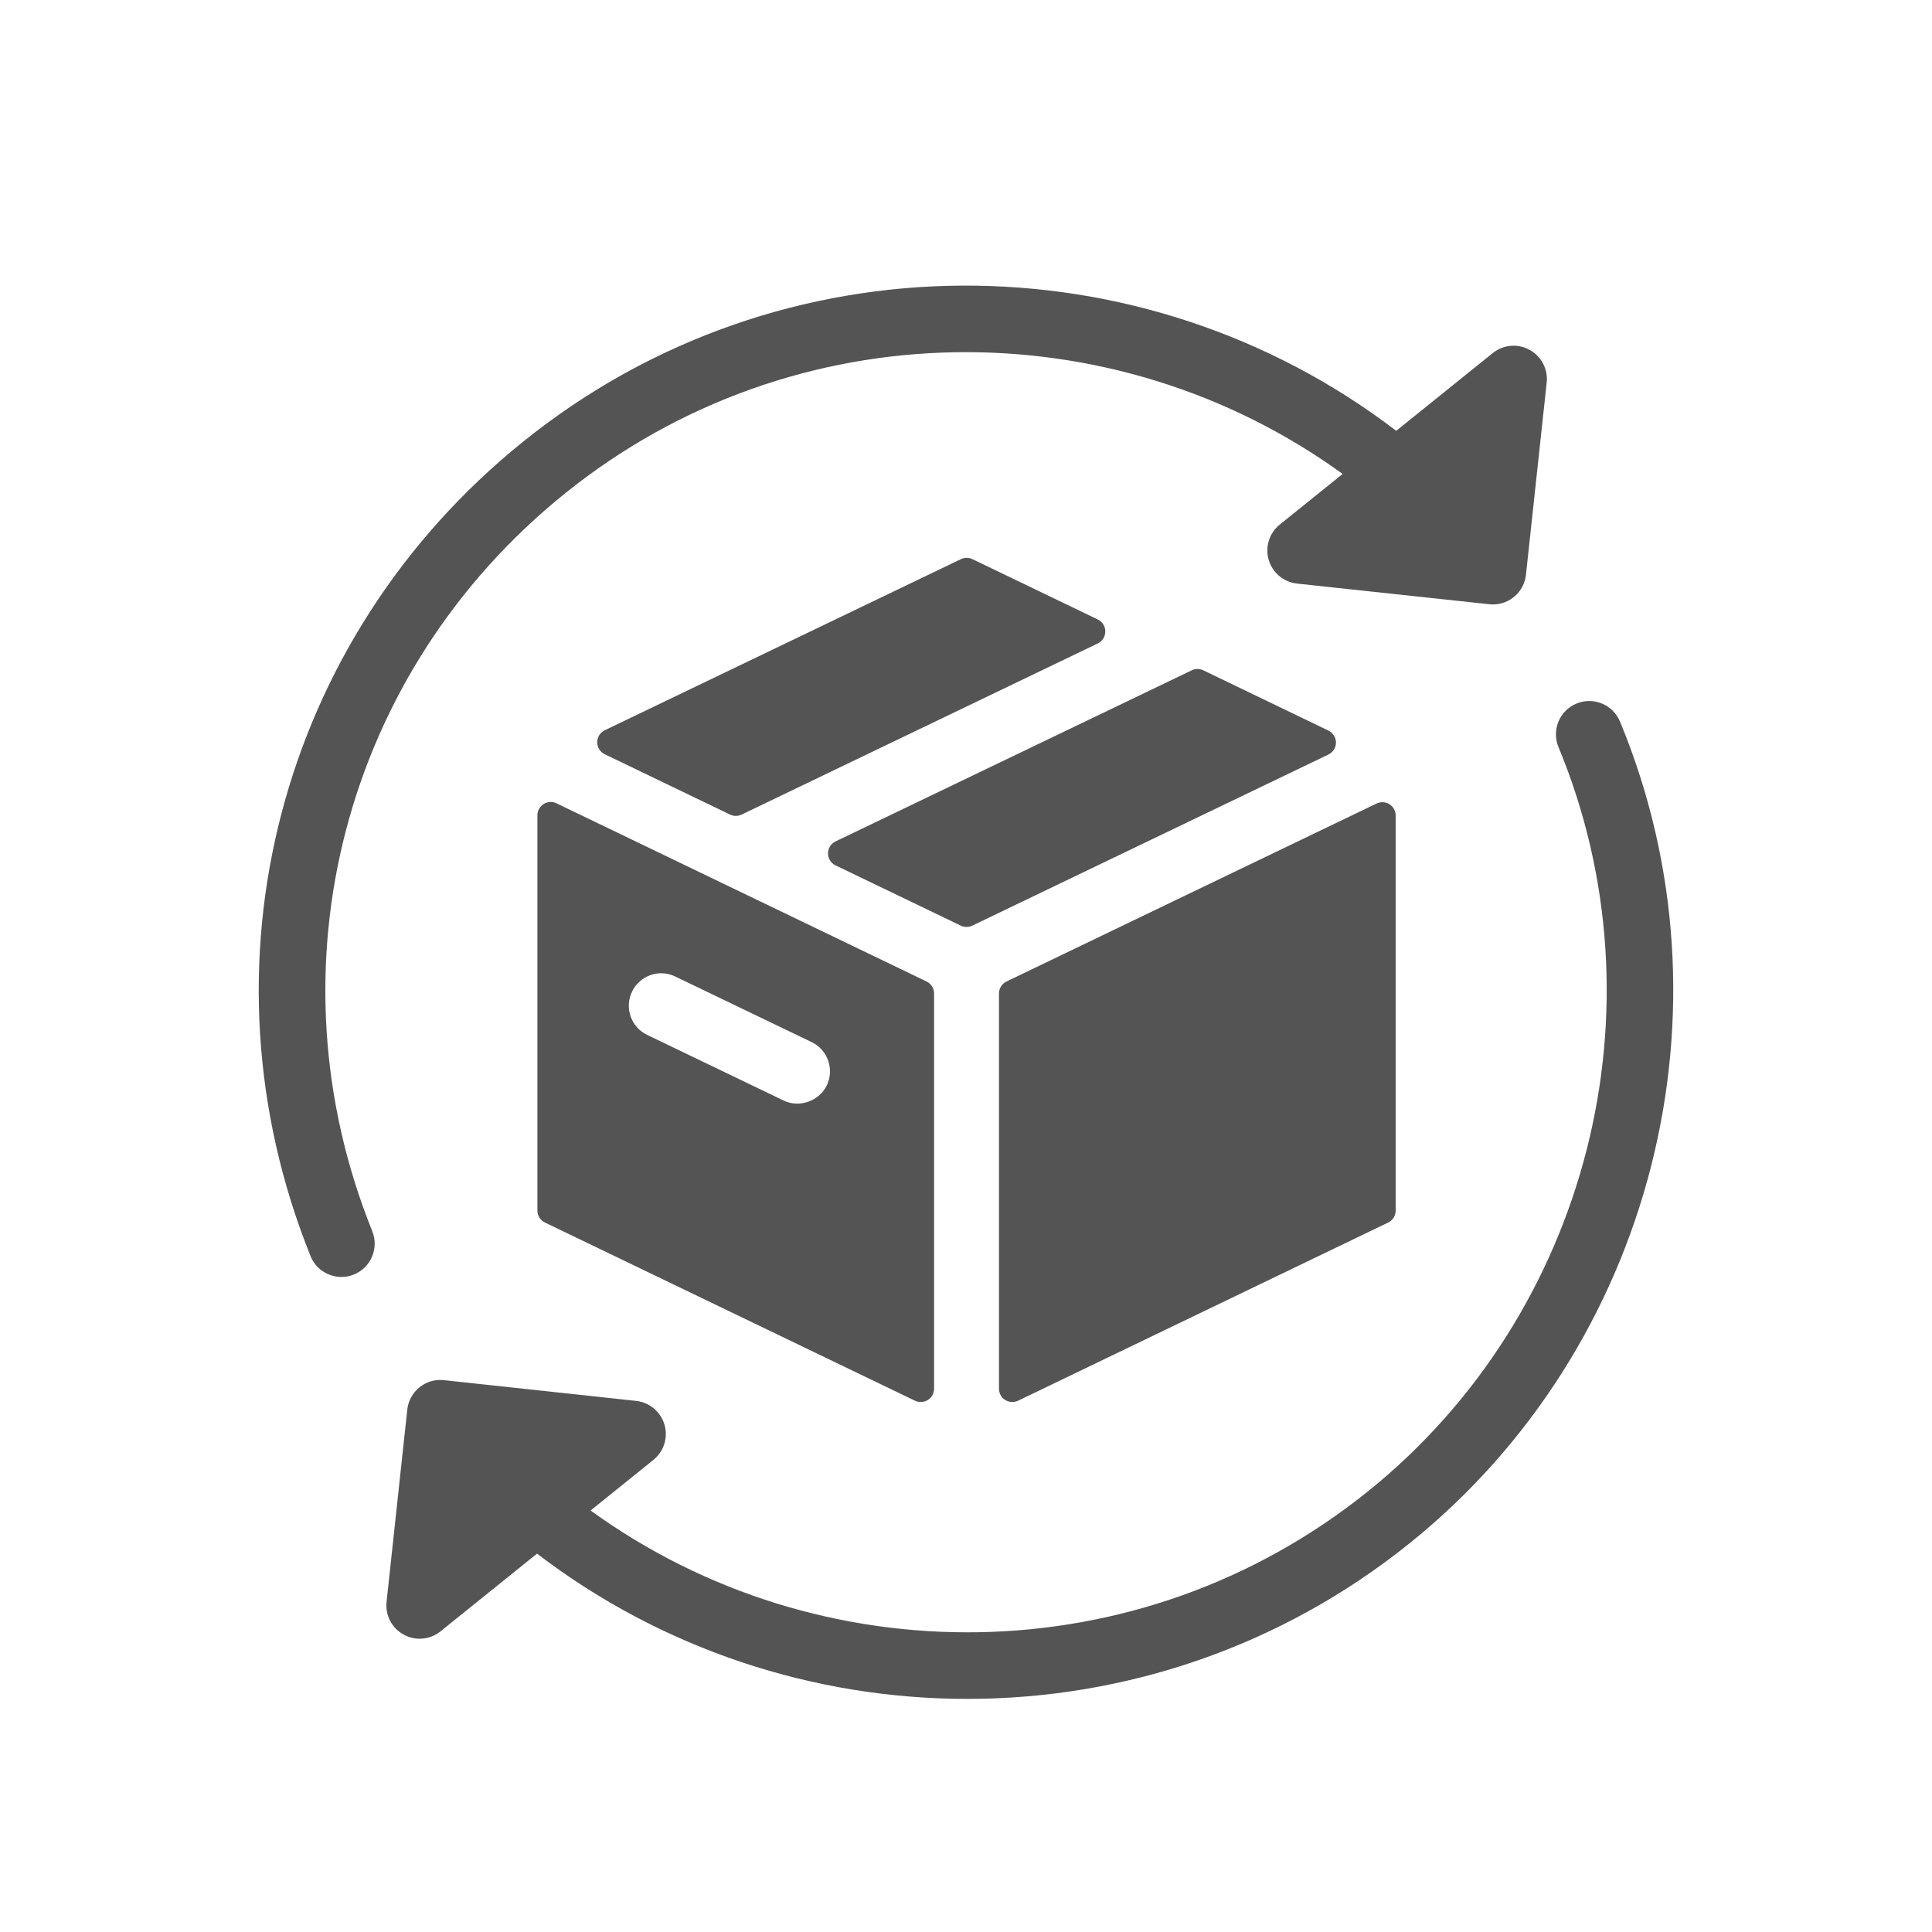
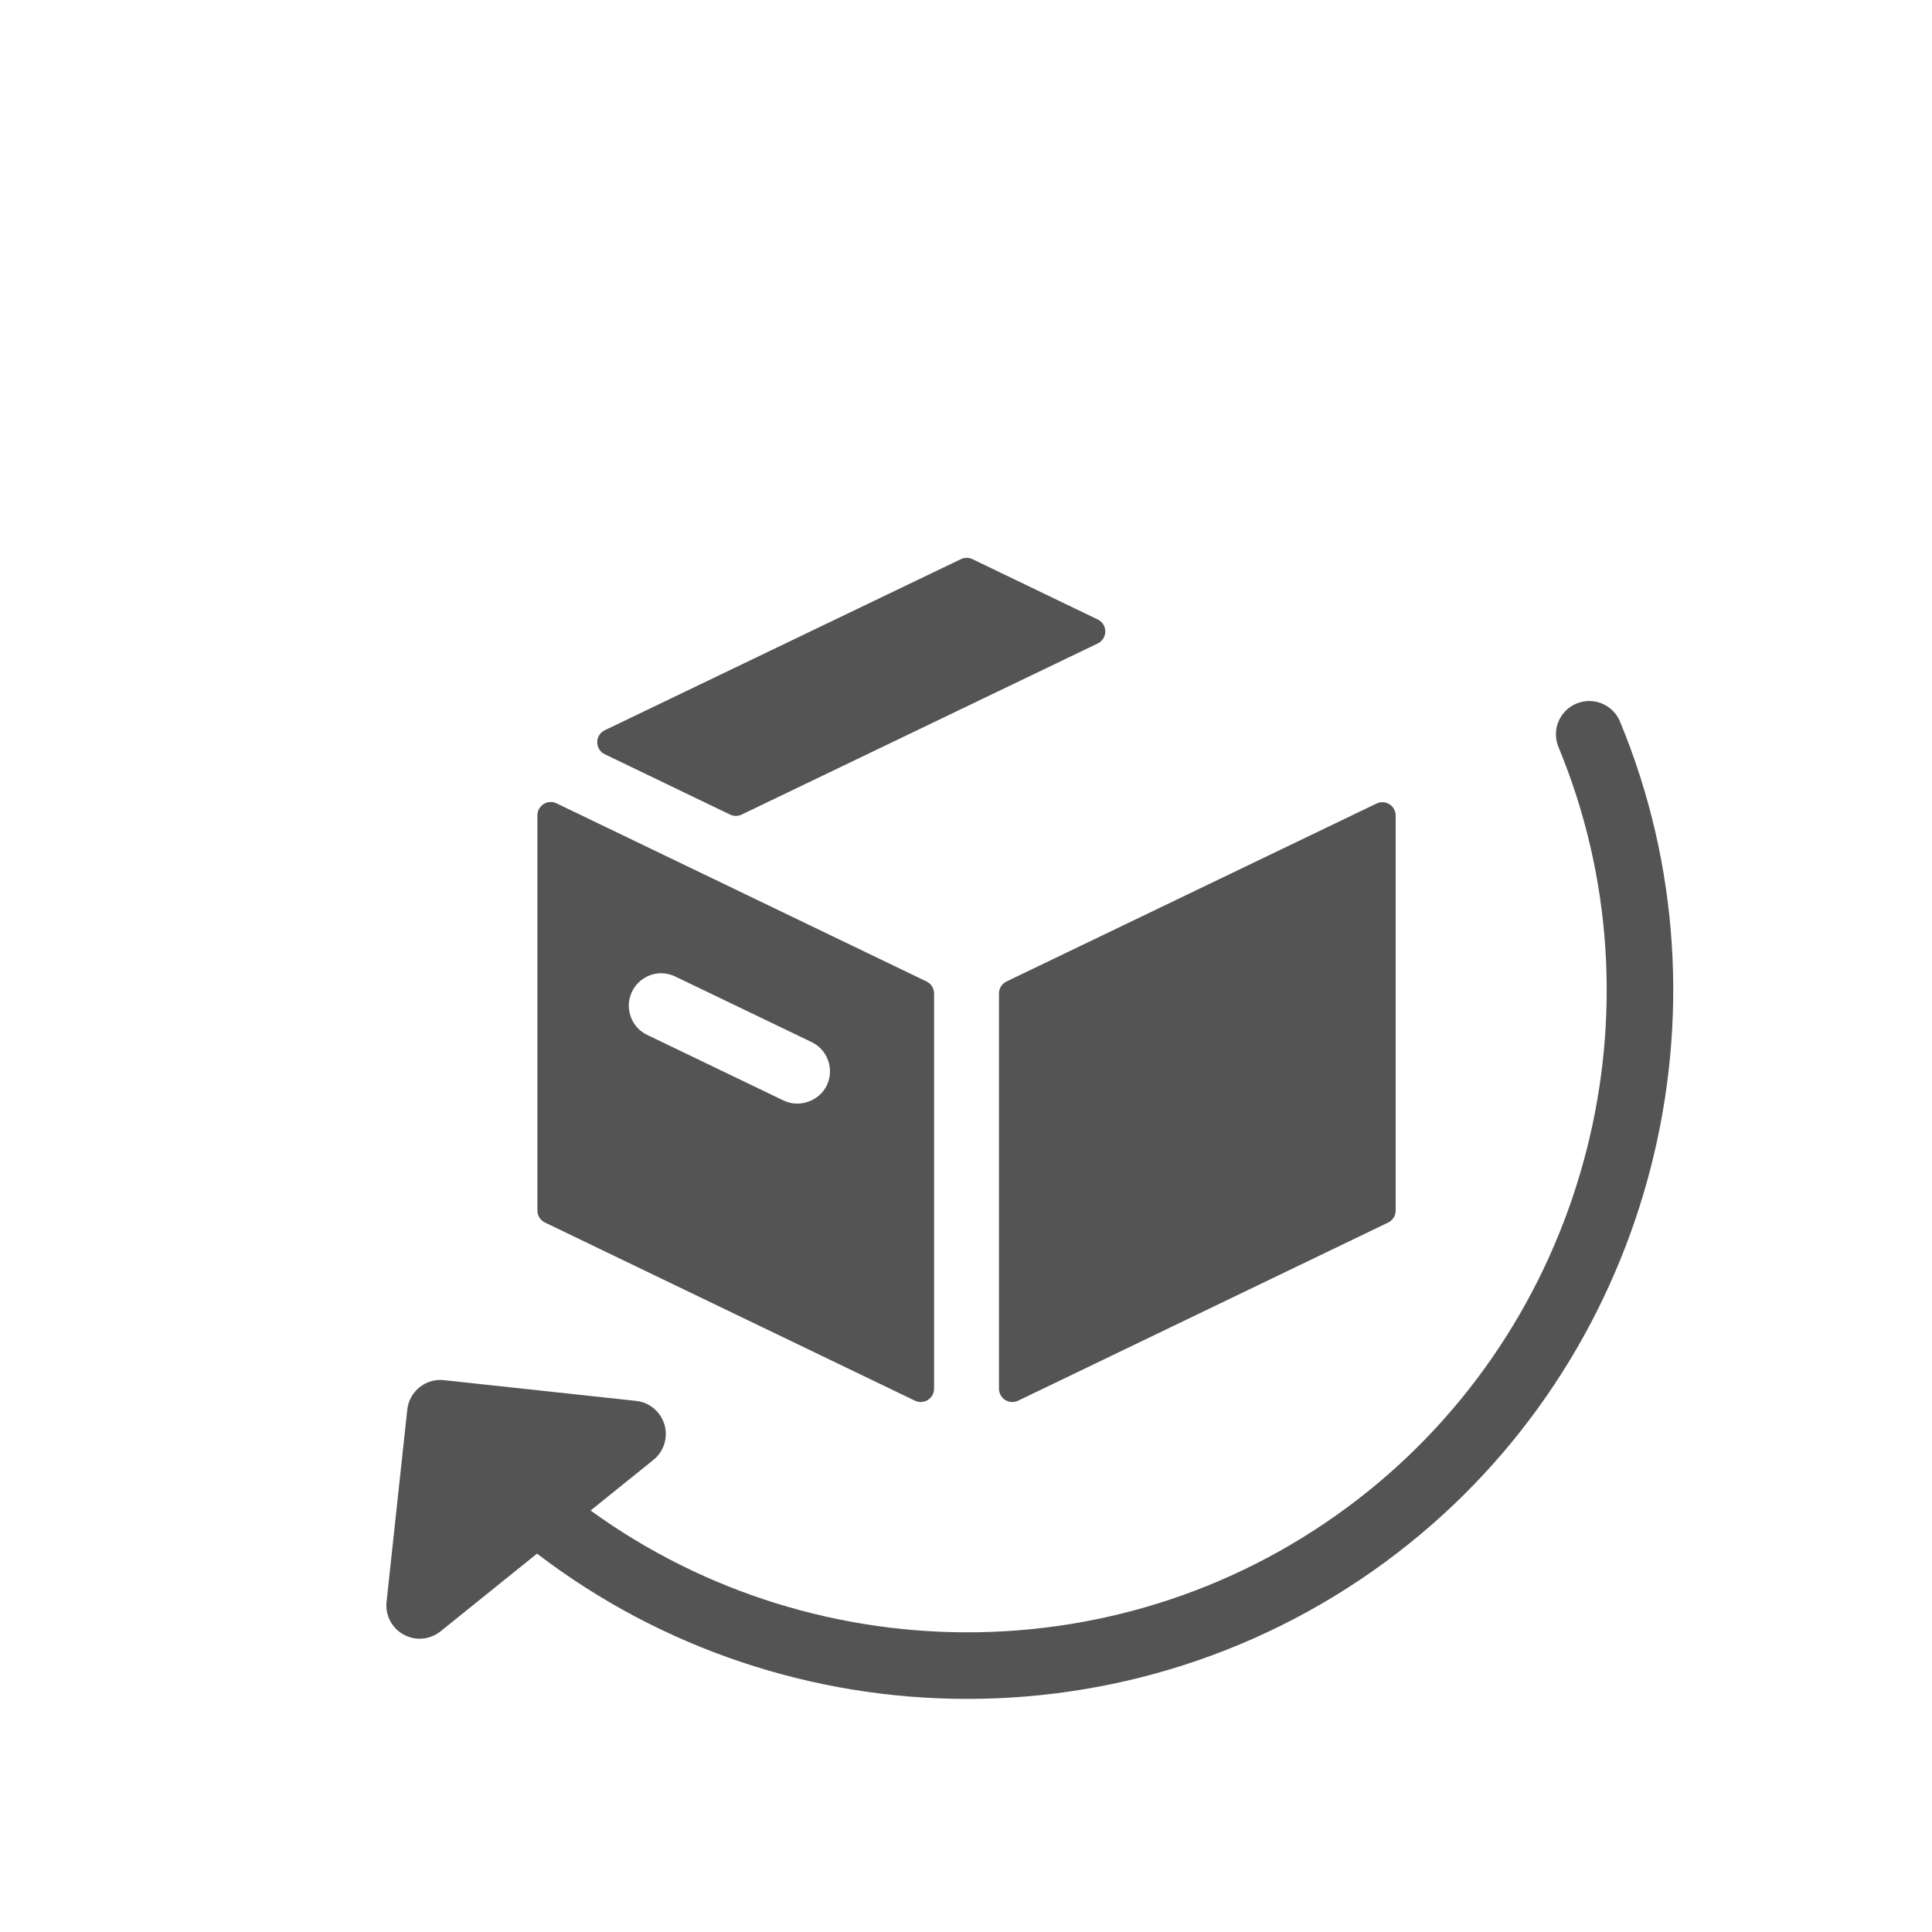
<svg xmlns="http://www.w3.org/2000/svg" width="500" zoomAndPan="magnify" viewBox="0 0 375 375" height="500" preserveAspectRatio="xMidYMid meet" version="1.0">
  <path fill="#545454" d="M 213.074 120.238 L 188.75 108.531 C 188.047 108.191 187.219 108.191 186.508 108.531 L 117.379 141.742 C 116.488 142.172 115.918 143.074 115.918 144.07 C 115.918 145.062 116.484 145.965 117.379 146.395 L 141.703 158.109 C 142.062 158.281 142.441 158.367 142.828 158.367 C 143.207 158.367 143.594 158.277 143.949 158.109 L 213.074 124.895 C 213.973 124.465 214.535 123.559 214.535 122.566 C 214.535 121.57 213.973 120.668 213.074 120.238 Z M 213.074 120.238 " fill-opacity="1" fill-rule="nonzero" />
  <path fill="#545454" d="M 105.52 156.062 C 104.766 156.535 104.309 157.363 104.309 158.25 L 104.309 234.965 C 104.309 235.961 104.879 236.863 105.773 237.293 L 177.598 271.879 C 177.949 272.051 178.336 272.125 178.719 272.125 C 179.199 272.125 179.676 271.992 180.094 271.734 C 180.848 271.266 181.305 270.438 181.305 269.551 L 181.305 192.832 C 181.305 191.84 180.734 190.934 179.84 190.504 L 108.012 155.922 C 107.215 155.535 106.273 155.586 105.52 156.062 Z M 122.68 192.473 C 123.715 190.309 125.938 188.906 128.336 188.906 C 129.289 188.906 130.203 189.121 131.078 189.547 L 157.543 202.273 C 159.055 203 160.191 204.273 160.746 205.863 C 161.301 207.449 161.207 209.156 160.477 210.68 C 159.039 213.676 155.184 215.117 152.082 213.605 L 125.617 200.875 C 124.105 200.152 122.969 198.883 122.41 197.297 C 121.852 195.711 121.945 194 122.68 192.473 Z M 122.68 192.473 " fill-opacity="1" fill-rule="nonzero" />
  <path fill="#545454" d="M 193.902 192.836 L 193.902 269.551 C 193.902 270.438 194.355 271.27 195.109 271.738 C 195.527 271.996 196.008 272.129 196.484 272.129 C 196.863 272.129 197.25 272.051 197.605 271.879 L 269.438 237.297 C 270.332 236.863 270.898 235.965 270.898 234.969 L 270.898 158.293 C 270.898 157.402 270.445 156.578 269.691 156.105 C 268.941 155.633 267.992 155.578 267.195 155.961 L 195.363 190.504 C 194.465 190.938 193.902 191.844 193.902 192.836 Z M 193.902 192.836 " fill-opacity="1" fill-rule="nonzero" />
-   <path fill="#545454" d="M 257.84 141.805 L 233.559 130.105 C 232.852 129.766 232.027 129.766 231.32 130.105 L 162.18 163.316 C 161.289 163.746 160.715 164.648 160.715 165.645 C 160.715 166.637 161.285 167.543 162.18 167.969 L 186.484 179.664 C 186.836 179.836 187.219 179.922 187.605 179.922 C 187.988 179.922 188.371 179.836 188.723 179.664 L 257.84 146.457 C 258.734 146.027 259.309 145.125 259.309 144.129 C 259.305 143.141 258.734 142.238 257.84 141.805 Z M 257.84 141.805 " fill-opacity="1" fill-rule="nonzero" />
-   <path fill="#545454" d="M 66.27 247.855 C 67.07 247.855 67.887 247.707 68.68 247.391 C 71.988 246.051 73.59 242.293 72.258 238.98 C 51.691 187.906 66.719 130.363 109.641 95.793 C 154.242 59.859 216.312 59.879 260.605 91.992 L 248.402 101.816 C 246.363 103.457 245.52 106.164 246.254 108.668 C 246.988 111.172 249.164 112.996 251.762 113.273 L 289.074 117.285 C 289.309 117.309 289.535 117.324 289.777 117.324 C 293.031 117.324 295.832 114.871 296.188 111.559 L 300.211 74.262 C 300.492 71.664 299.18 69.148 296.887 67.902 C 294.594 66.645 291.777 66.891 289.734 68.539 L 271.004 83.621 C 221.941 46.09 151.723 45.297 101.535 85.727 C 54.152 123.895 37.574 187.422 60.273 243.805 C 61.289 246.324 63.711 247.855 66.27 247.855 Z M 66.27 247.855 " fill-opacity="1" fill-rule="nonzero" />
  <path fill="#545454" d="M 314.438 140.051 C 313.07 136.758 309.293 135.195 305.988 136.562 C 302.691 137.93 301.133 141.707 302.496 145 C 323.496 195.602 308.32 254.98 265.605 289.402 C 221.004 325.332 158.934 325.309 114.637 293.188 L 126.828 283.363 C 128.863 281.73 129.707 279.02 128.973 276.52 C 128.234 274.012 126.062 272.191 123.469 271.914 L 86.164 267.887 C 84.43 267.691 82.754 268.203 81.418 269.277 C 80.082 270.352 79.234 271.914 79.051 273.621 L 75.031 310.922 C 74.75 313.52 76.062 316.031 78.352 317.277 C 79.324 317.809 80.391 318.074 81.449 318.074 C 82.895 318.074 84.332 317.59 85.508 316.641 L 104.238 301.559 C 128.559 320.164 158.062 329.766 187.766 329.754 C 217.984 329.754 248.398 319.852 273.707 299.465 C 320.871 261.469 337.617 195.918 314.438 140.051 Z M 314.438 140.051 " fill-opacity="1" fill-rule="nonzero" />
</svg>